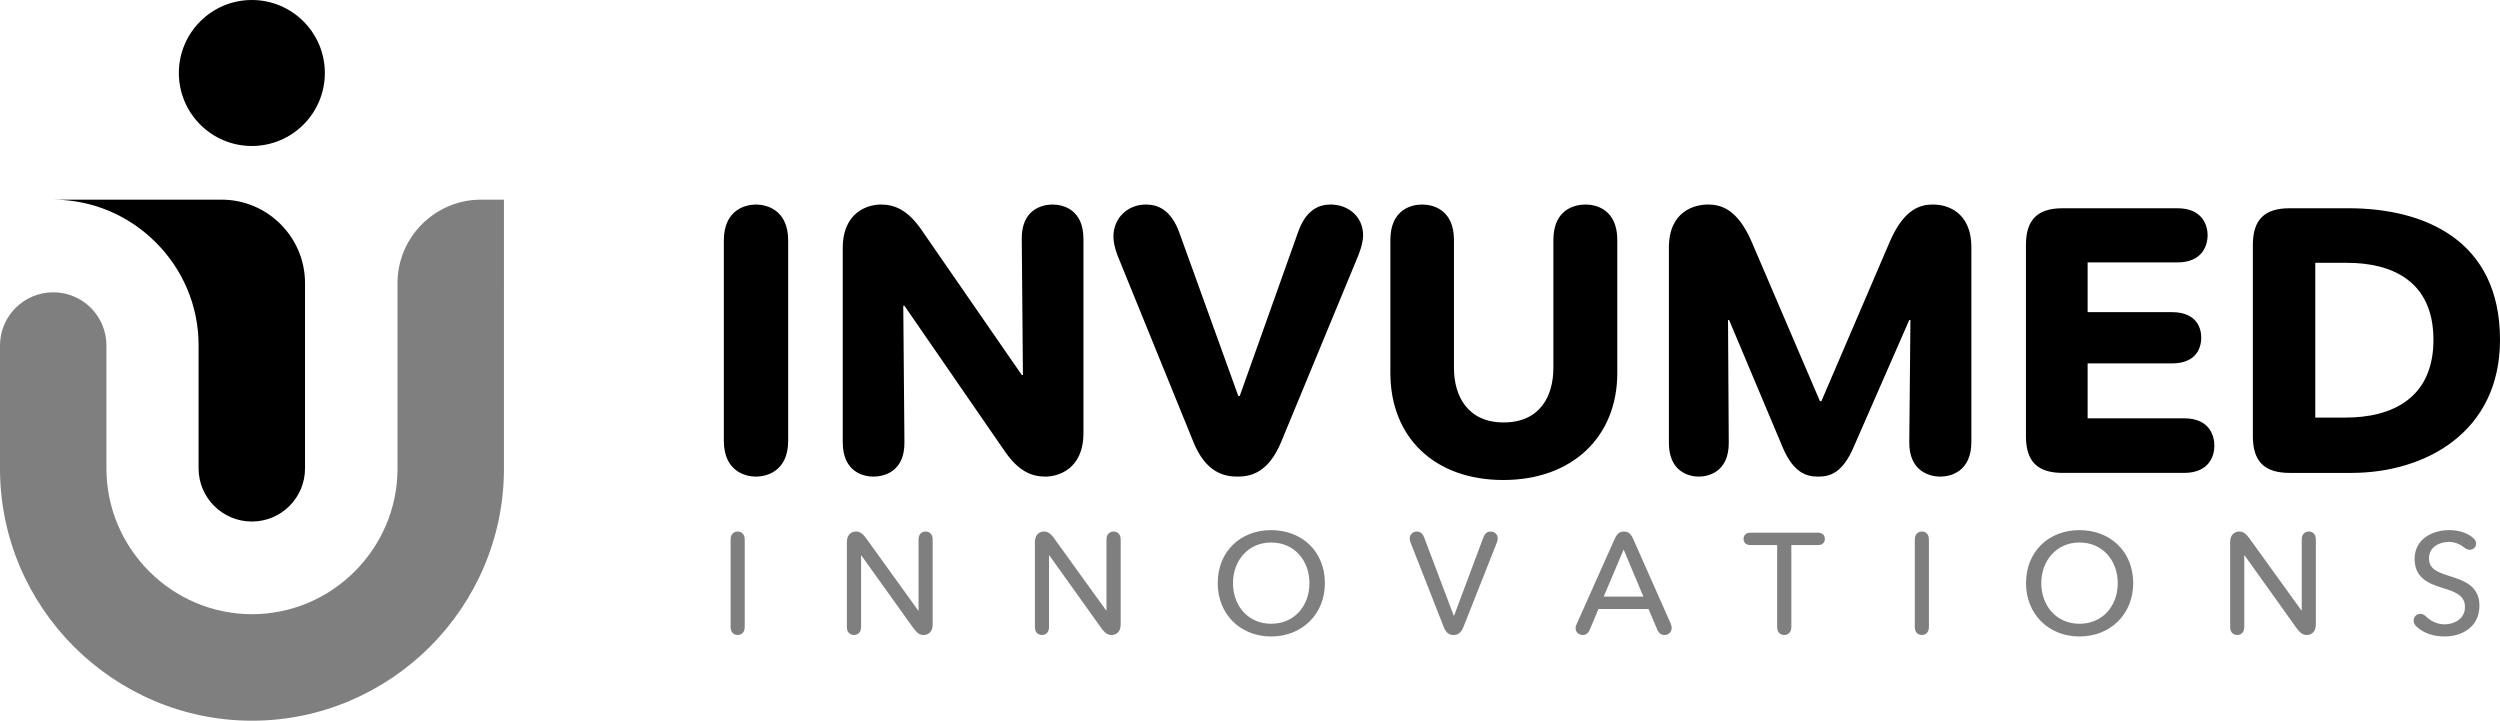
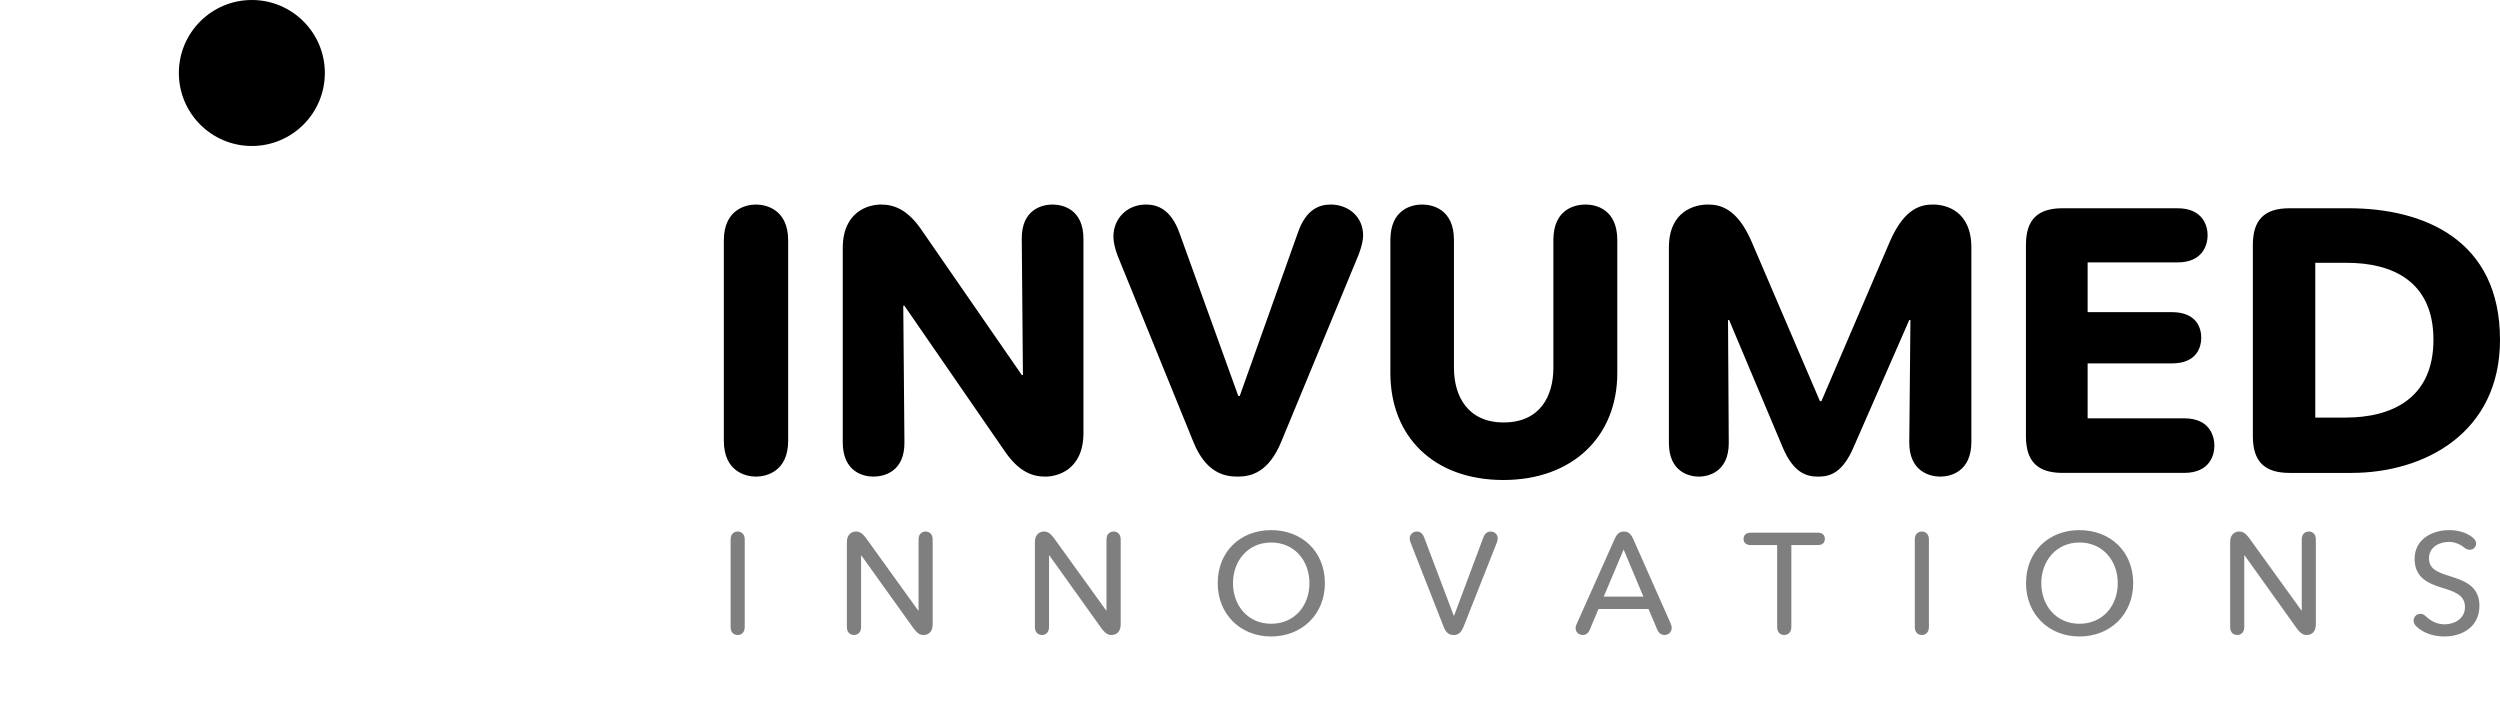
<svg xmlns="http://www.w3.org/2000/svg" viewBox="0 0 302.76 87.28">
-   <path class="fill-primary" opacity=".5" d="M61.03 34.94l0 15.48 0 6.34c0,8.4 -3.43,16.03 -8.96,21.56 -5.53,5.52 -13.16,8.96 -21.55,8.96 -8.4,0 -16.03,-3.44 -21.56,-8.96 -5.53,-5.53 -8.96,-13.16 -8.96,-21.56l0 -14.92c0,-3.56 2.89,-6.44 6.45,-6.44 3.56,0 6.44,2.88 6.44,6.44l0 14.92c0,4.84 1.99,9.24 5.18,12.44 3.2,3.2 7.61,5.18 12.45,5.18 4.83,0 9.24,-1.98 12.44,-5.18 3.19,-3.2 5.18,-7.6 5.18,-12.44l0 -16.45 0 -5.37 0 -0.66c0,-5.56 4.55,-10.1 10.1,-10.1l2.79 0 0 10.76z" />
-   <path class="fill-primary" d="M24.05 41.8l0 3.3 0 11.62c0,3.56 2.89,6.44 6.45,6.44 3.56,0 6.44,-2.88 6.44,-6.44l0 -11.62 0 -3.3 0 -1.49 0 -5.37 0 -0.66c0,-5.56 -4.54,-10.1 -10.1,-10.1l-2.44 0 -0.35 0 -17.57 0 0 0c4.82,0.01 9.21,1.99 12.39,5.18 3.2,3.19 5.18,7.6 5.18,12.44z" />
  <path class="fill-primary" d="M30.5 17.68c4.88,0 8.84,-3.96 8.84,-8.84 0,-4.88 -3.96,-8.84 -8.84,-8.84 -4.88,0 -8.84,3.96 -8.84,8.84 0,4.88 3.96,8.84 8.84,8.84z" />
  <path class="fill-primary" d="M87.66 53.38c0,3.71 2.63,4.34 3.89,4.34 1.27,0 3.9,-0.63 3.9,-4.34l0 -24.27c0,-3.71 -2.63,-4.34 -3.9,-4.34 -1.26,0 -3.89,0.63 -3.89,4.34l0 24.27zm34.05 1.31c1.63,2.36 3.21,3.03 4.89,3.03 1.4,0 4.61,-0.77 4.61,-5.29l0 -23.5c0,-3.58 -2.49,-4.16 -3.75,-4.16 -1.23,0 -3.76,0.58 -3.72,4.16l0.14 16.48 -0.14 0 -12.17 -17.61c-1.63,-2.36 -3.22,-3.03 -4.89,-3.03 -1.41,0 -4.62,0.76 -4.62,5.29l0 23.5c0,3.58 2.49,4.16 3.71,4.16 1.27,0 3.8,-0.58 3.76,-4.16l-0.14 -16.53 0.14 0 12.18 17.66zm28.43 -6.74l-0.18 0 -7.11 -19.7c-1.04,-2.94 -2.72,-3.48 -4.08,-3.48 -2.21,0 -3.93,1.63 -3.93,3.89 0,0.54 0.13,1.31 0.49,2.26l9.19 22.59c1.5,3.72 3.72,4.21 5.35,4.21 1.63,0 3.75,-0.49 5.29,-4.21l9.38 -22.68c0.4,-1.04 0.54,-1.85 0.54,-2.31 0,-2.31 -1.81,-3.75 -3.94,-3.75 -1.4,0 -2.99,0.63 -3.94,3.35l-7.06 19.83zm37.98 -3.4c0,3.44 -1.63,6.61 -6.02,6.61 -4.34,0 -6.02,-3.17 -6.02,-6.61l0 -15.48c0,-3.72 -2.58,-4.3 -3.85,-4.3 -1.27,0 -3.85,0.58 -3.85,4.3l0 16.11c0,7.7 5.26,12.95 13.68,12.95 8.37,0 13.8,-5.25 13.8,-12.95l0 -16.11c0,-3.72 -2.58,-4.3 -3.84,-4.3 -1.32,0 -3.9,0.58 -3.9,4.3l0 15.48zm32.46 4.03l-0.18 0 -8.28 -19.33c-1.77,-4.08 -3.85,-4.48 -5.3,-4.48 -1.54,0 -4.71,0.76 -4.71,5.2l0 23.68c0,3.49 2.45,4.07 3.62,4.07 1.18,0 3.63,-0.58 3.63,-4.07l-0.09 -14.9 0.13 0 6.48 15.4c1.31,3.12 2.89,3.57 4.3,3.57 1.4,0 2.94,-0.4 4.3,-3.57l6.74 -15.4 0.14 0 -0.14 14.76c-0.04,3.63 2.54,4.21 3.76,4.21 1.22,0 3.76,-0.58 3.76,-4.21l0 -23.54c0,-4.44 -3.08,-5.2 -4.62,-5.2 -1.45,0 -3.48,0.4 -5.25,4.48l-8.29 19.33zm32.24 -10.78l0 -6.02 10.86 0c3.17,0 3.67,-2.22 3.67,-3.3 0,-1.04 -0.5,-3.26 -3.67,-3.26l-13.89 0c-3.04,0 -4.44,1.4 -4.44,4.43l0 23.19c0,3.03 1.4,4.43 4.44,4.43l14.71 0c3.17,0 3.67,-2.22 3.67,-3.3 0,-1.09 -0.5,-3.31 -3.67,-3.31l-11.68 0 0 -6.65 10.19 0c3.17,0 3.57,-2.13 3.57,-3.13 0,-0.95 -0.4,-3.08 -3.57,-3.08l-10.19 0zm41.88 3.35c0,7.16 -5.12,9.42 -10.64,9.42l-3.67 0 0 -18.74 3.85 0c5.34,0 10.46,2.13 10.46,9.32zm-9.92 16.12c8.83,0 17.98,-4.84 17.98,-16.12 0,-12.13 -9.24,-15.93 -18.34,-15.93l-7.15 0c-3.04,0 -4.44,1.4 -4.44,4.43l0 23.19c0,3.03 1.4,4.43 4.44,4.43l7.51 0z" />
  <path class="fill-primary" opacity=".5" d="M90.19 65.34c0,-0.82 -0.57,-0.97 -0.85,-0.97 -0.29,0 -0.86,0.15 -0.86,0.97l0 10.59c0,0.82 0.57,0.97 0.86,0.97 0.28,0 0.85,-0.15 0.85,-0.97l0 -10.59zm20.39 10.68c0.52,0.73 0.87,0.88 1.28,0.88 0.37,0 1.09,-0.2 1.09,-1.28l0 -10.28c0,-0.82 -0.57,-0.97 -0.85,-0.97 -0.29,0 -0.86,0.15 -0.86,0.97l0 8.6 -0.04 0 -6.26 -8.69c-0.52,-0.73 -0.89,-0.88 -1.28,-0.88 -0.37,0 -1.1,0.21 -1.1,1.28l0 10.28c0,0.82 0.58,0.97 0.87,0.97 0.28,0 0.85,-0.15 0.85,-0.97l0 -8.67 0.03 0 6.27 8.76zm22.76 0c0.52,0.73 0.87,0.88 1.29,0.88 0.36,0 1.09,-0.2 1.09,-1.28l0 -10.28c0,-0.82 -0.57,-0.97 -0.85,-0.97 -0.3,0 -0.87,0.15 -0.87,0.97l0 8.6 -0.03 0 -6.27 -8.69c-0.52,-0.73 -0.88,-0.88 -1.28,-0.88 -0.36,0 -1.09,0.21 -1.09,1.28l0 10.28c0,0.82 0.57,0.97 0.86,0.97 0.28,0 0.85,-0.15 0.85,-0.97l0 -8.67 0.04 0 6.26 8.76zm27.11 -5.4c0,-3.83 -2.77,-6.42 -6.51,-6.42 -3.72,0 -6.47,2.59 -6.47,6.42 0,3.77 2.75,6.46 6.47,6.46 3.74,0 6.51,-2.69 6.51,-6.46zm-1.87 0c0,2.73 -1.8,4.92 -4.64,4.92 -2.8,0 -4.62,-2.19 -4.62,-4.92 0,-2.68 1.8,-4.92 4.62,-4.92 2.86,0 4.64,2.24 4.64,4.92zm22.68 -4.88c0.1,-0.25 0.12,-0.44 0.12,-0.54 0,-0.49 -0.38,-0.83 -0.86,-0.83 -0.3,0 -0.64,0.12 -0.87,0.69l-3.55 9.49 -0.05 0 -3.58 -9.47c-0.23,-0.59 -0.59,-0.71 -0.87,-0.71 -0.5,0 -0.88,0.36 -0.88,0.85 0,0.1 0.03,0.29 0.12,0.52l4 10.19c0.33,0.87 0.83,0.97 1.19,0.97 0.38,0 0.85,-0.1 1.2,-0.97l4.03 -10.19zm19.44 10.51c0.23,0.53 0.59,0.65 0.87,0.65 0.46,0 0.88,-0.32 0.88,-0.86 0,-0.12 -0.02,-0.28 -0.12,-0.52l-4.56 -10.29c-0.34,-0.76 -0.76,-0.86 -1.1,-0.86 -0.35,0 -0.78,0.1 -1.11,0.86l-4.61 10.32c-0.1,0.23 -0.14,0.38 -0.14,0.52 0,0.52 0.42,0.83 0.89,0.83 0.24,0 0.6,-0.1 0.83,-0.64l1.05 -2.51 6.06 0 1.06 2.5zm-4.07 -9.7l2.39 5.7 -4.8 0 2.41 -5.7zm15.37 -2.04c-0.74,0 -0.85,0.52 -0.85,0.76 0,0.22 0.11,0.74 0.85,0.74l3.22 0 0 9.92c0,0.82 0.57,0.97 0.85,0.97 0.29,0 0.87,-0.15 0.87,-0.97l0 -9.92 3.22 0c0.74,0 0.84,-0.52 0.84,-0.74 0,-0.24 -0.1,-0.76 -0.84,-0.76l-8.16 0zm21.6 0.83c0,-0.82 -0.57,-0.97 -0.84,-0.97 -0.3,0 -0.87,0.15 -0.87,0.97l0 10.59c0,0.82 0.57,0.97 0.87,0.97 0.27,0 0.84,-0.15 0.84,-0.97l0 -10.59zm24.74 5.28c0,-3.83 -2.77,-6.42 -6.51,-6.42 -3.72,0 -6.47,2.59 -6.47,6.42 0,3.77 2.75,6.46 6.47,6.46 3.74,0 6.51,-2.69 6.51,-6.46zm-1.87 0c0,2.73 -1.8,4.92 -4.64,4.92 -2.8,0 -4.62,-2.19 -4.62,-4.92 0,-2.68 1.8,-4.92 4.62,-4.92 2.86,0 4.64,2.24 4.64,4.92zm21.62 5.4c0.52,0.73 0.87,0.88 1.28,0.88 0.37,0 1.09,-0.2 1.09,-1.28l0 -10.28c0,-0.82 -0.57,-0.97 -0.84,-0.97 -0.3,0 -0.87,0.15 -0.87,0.97l0 8.6 -0.03 0 -6.27 -8.69c-0.52,-0.73 -0.88,-0.88 -1.28,-0.88 -0.37,0 -1.09,0.21 -1.09,1.28l0 10.28c0,0.82 0.57,0.97 0.86,0.97 0.28,0 0.85,-0.15 0.85,-0.97l0 -8.67 0.04 0 6.26 8.76zm15.67 -1.4c-0.25,-0.23 -0.45,-0.28 -0.64,-0.28 -0.49,0 -0.82,0.38 -0.82,0.82 0,0.2 0.07,0.48 0.37,0.74 0.86,0.8 2.09,1.18 3.36,1.18 2.18,0 4.24,-1.18 4.24,-3.73 0,-2.44 -1.96,-3.06 -3.6,-3.58 -1.39,-0.45 -2.51,-0.81 -2.51,-2.15 0,-1.38 1.28,-1.99 2.38,-1.99 0.7,0 1.3,0.21 1.91,0.7 0.31,0.24 0.48,0.25 0.64,0.25 0.45,0 0.78,-0.34 0.78,-0.76 0,-0.2 -0.09,-0.43 -0.38,-0.69 -0.69,-0.59 -1.73,-0.93 -2.88,-0.93 -2,0 -4.19,1.05 -4.19,3.49 0,2.25 1.63,2.96 3.19,3.45 1.56,0.48 2.91,0.88 2.91,2.37 0,1.46 -1.32,2.1 -2.46,2.1 -0.83,0 -1.61,-0.32 -2.3,-0.99l0 0z" />
</svg>